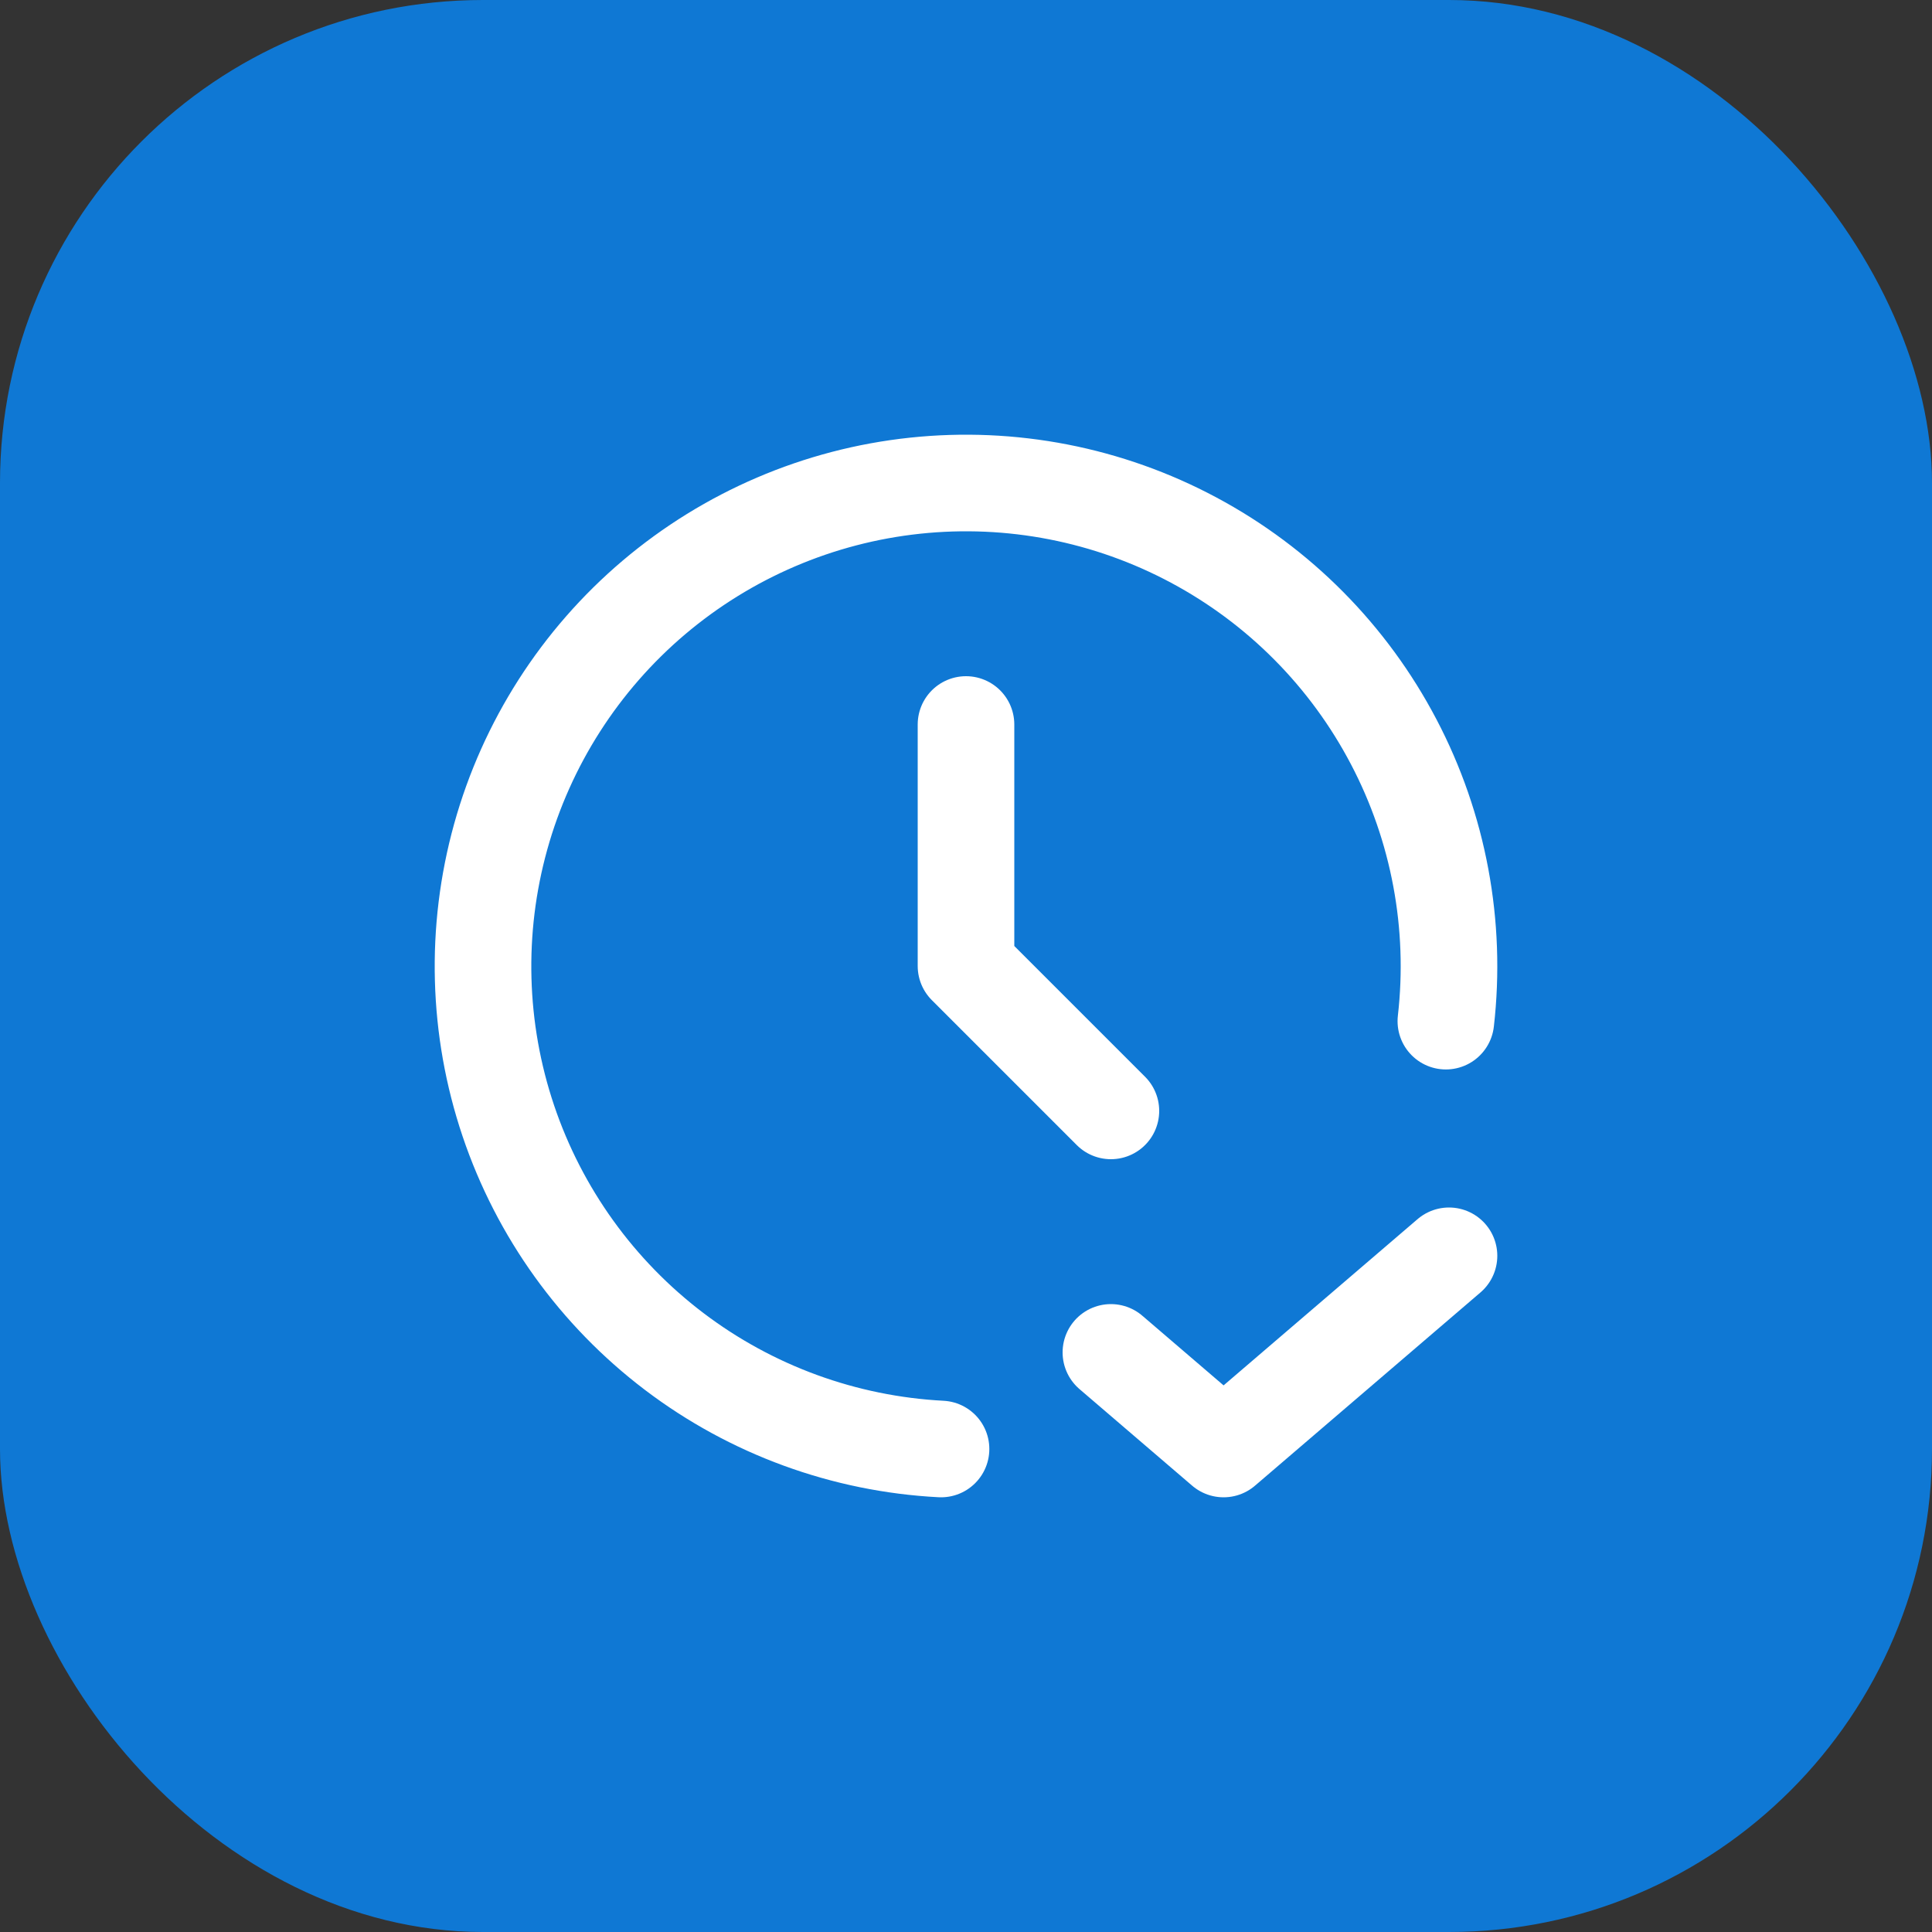
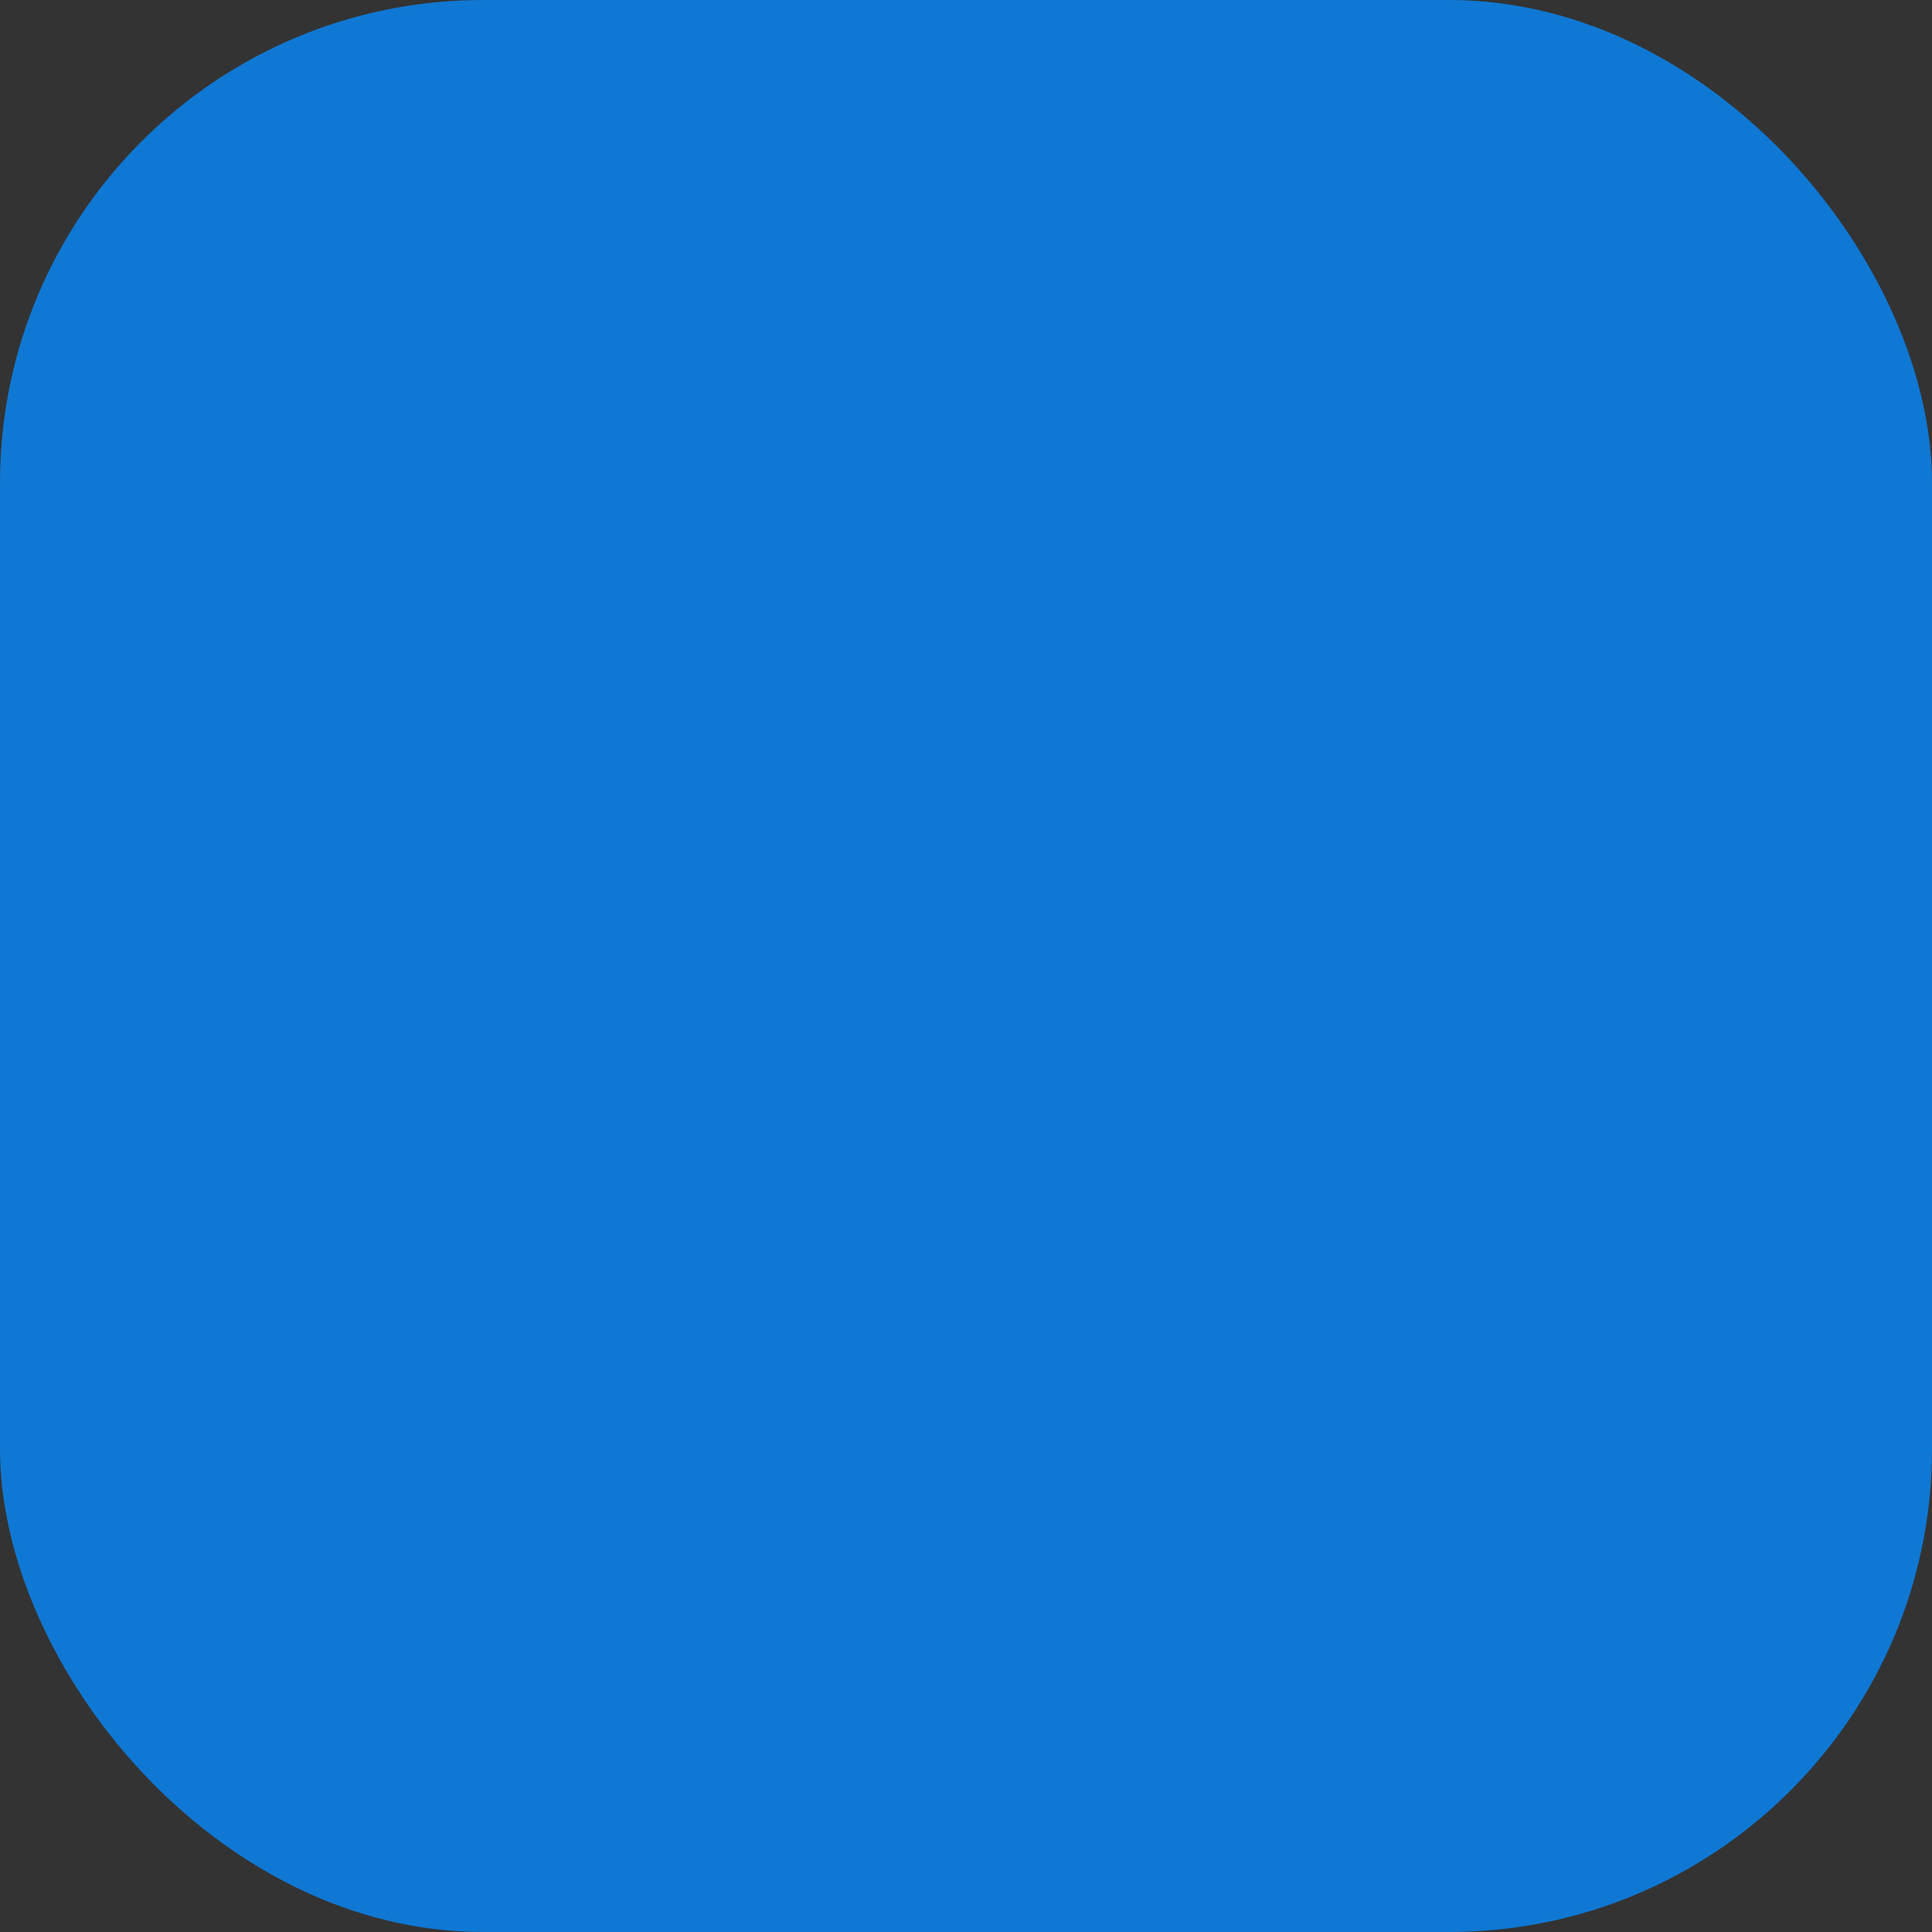
<svg xmlns="http://www.w3.org/2000/svg" width="40" height="40" viewBox="0 0 40 40" fill="none">
  <rect x="0" y="0" width="40" height="40" fill="#333333" stroke="none" />
  <rect width="40" height="40" rx="10" fill="#0F78D4" />
-   <path d="M20 15V20L23 23M29.935 21.142C30.163 19.149 29.787 17.134 28.855 15.358C27.924 13.582 26.482 12.127 24.714 11.182C22.947 10.236 20.936 9.844 18.943 10.056C16.95 10.268 15.067 11.075 13.537 12.371C12.008 13.667 10.903 15.393 10.366 17.325C9.829 19.257 9.884 21.306 10.525 23.207C11.166 25.107 12.363 26.771 13.96 27.982C15.557 29.193 17.482 29.896 19.483 30M23 28L25.333 30L30 26" stroke="white" stroke-width="2" stroke-linecap="round" stroke-linejoin="round" />
</svg>